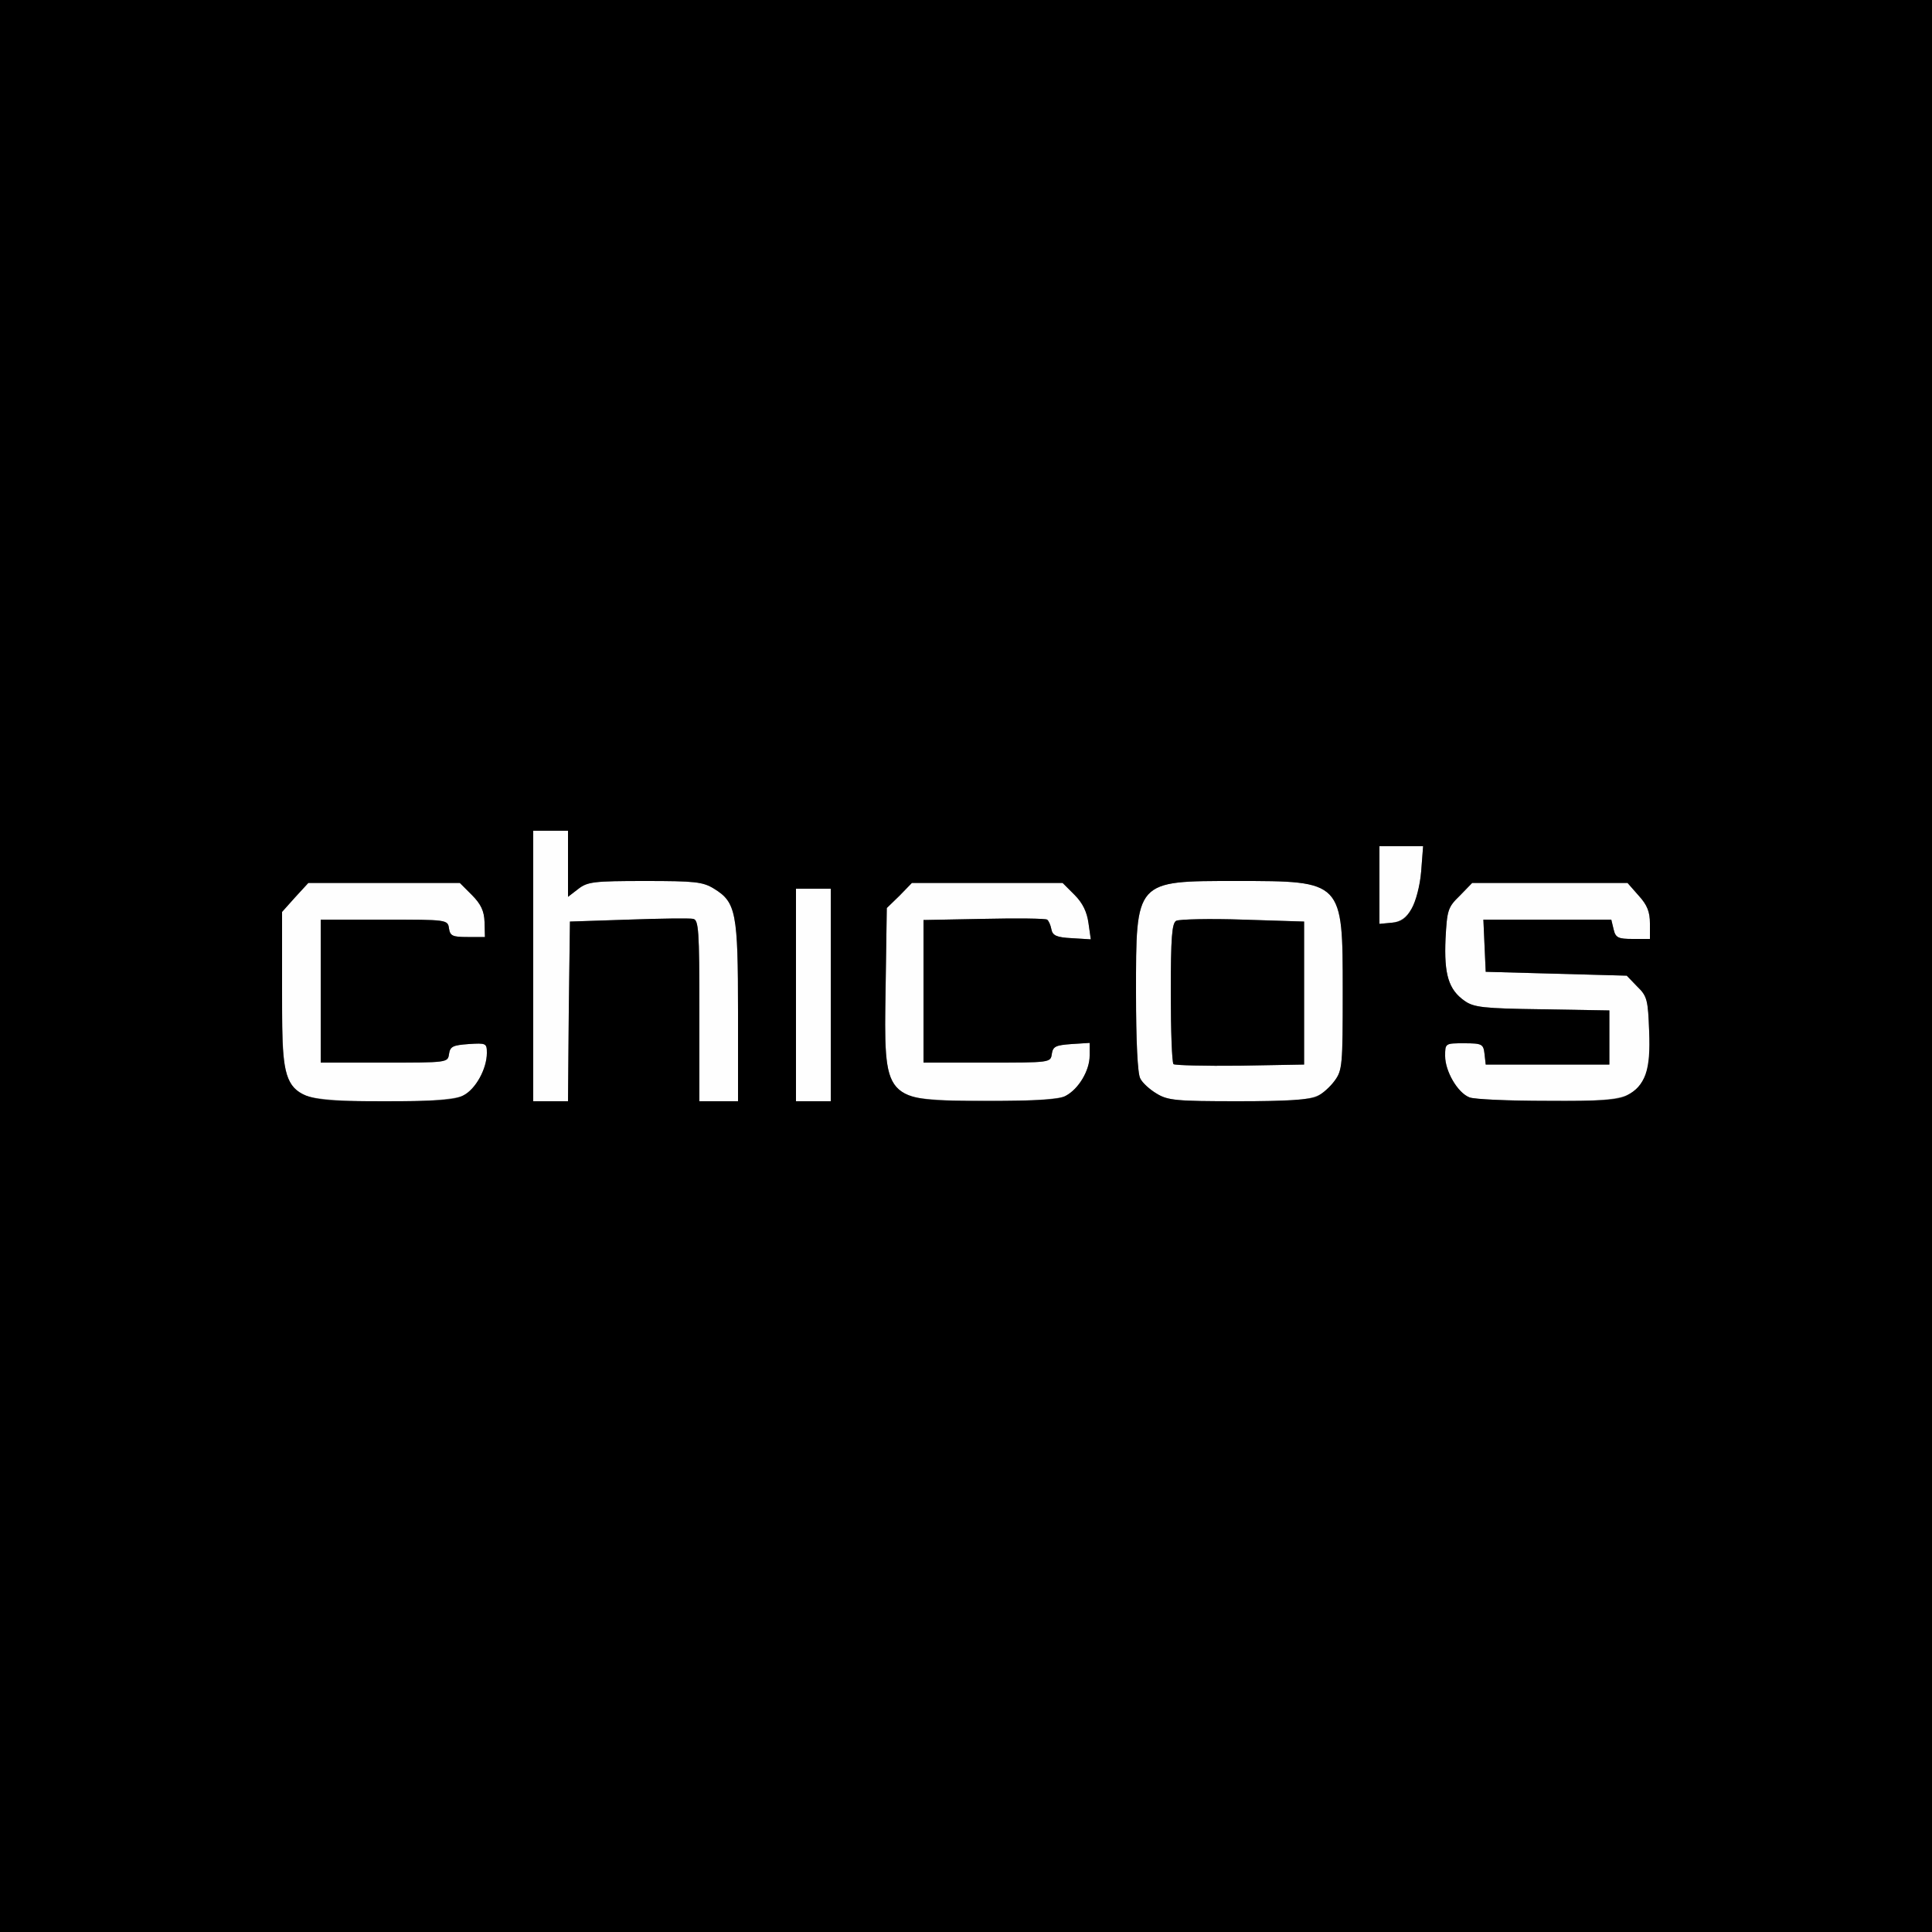
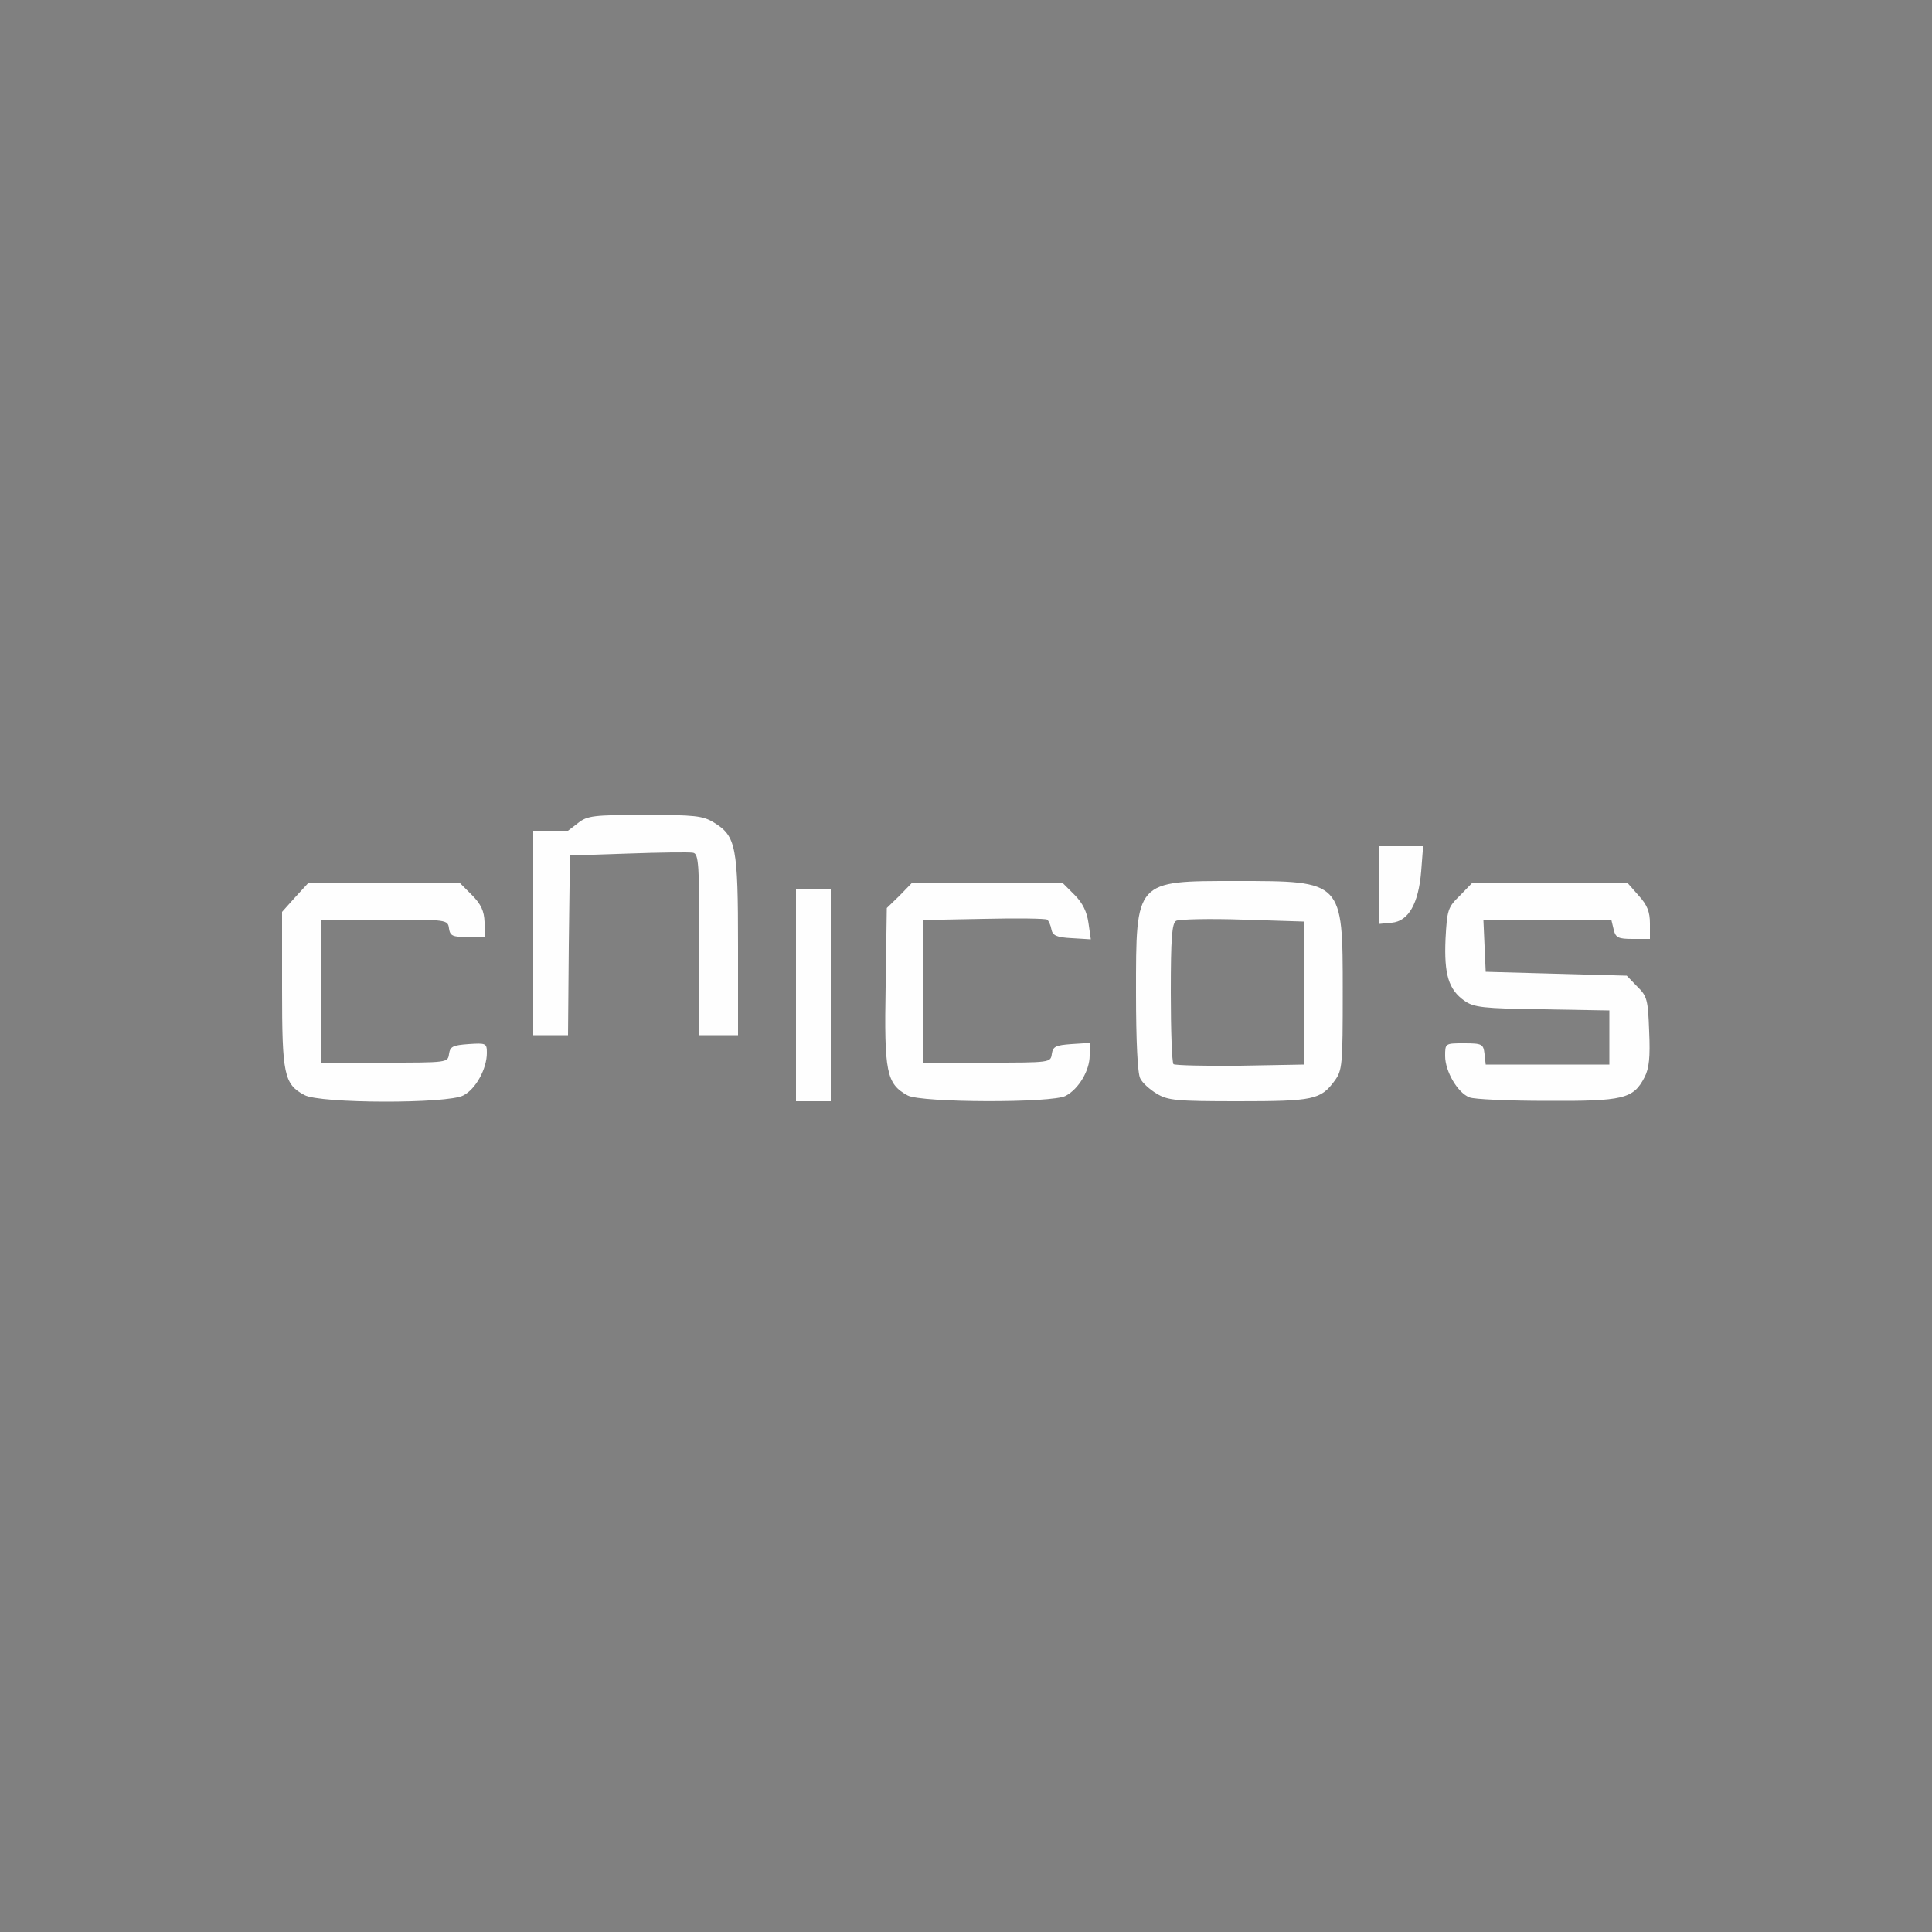
<svg xmlns="http://www.w3.org/2000/svg" id="Layer_1" viewBox="0 0 500 500" width="2500" height="2500">
  <rect x="0" y="0" width="500" height="500" fill="#808080" stroke="none" />
  <style>.st0{fill:#fefefe}</style>
  <g id="layer1">
-     <path class="st0" d="M78.8 283.4C73.5 280.6 73 278 73 256v-20l3.4-3.8 3.4-3.7H119l3.1 3.1c2.4 2.4 3.2 4.2 3.3 7l.1 3.9H121c-3.9 0-4.5-.3-4.8-2.2-.3-2.3-.5-2.3-16.8-2.3H83v37h16.4c16.3 0 16.5 0 16.8-2.2.3-2 1-2.3 5.1-2.6 4.5-.3 4.7-.2 4.7 2.3 0 4.1-2.9 9.4-6.1 11-4.1 2.2-37.2 2.1-41.1-.1zM138 250v-35h9v17.1l2.6-2c2.4-1.9 4-2.1 17.3-2.1 12.9 0 15 .2 17.9 2 5.7 3.5 6.2 6.2 6.2 32v23h-10v-23.4c0-20.9-.2-23.5-1.6-23.8-.9-.2-8.5-.1-16.8.2l-15.1.5-.3 23.3-.2 23.2h-9v-35zM206 257.5V230h9v55h-9v-27.5zM234.9 283.5c-5.5-3-6.1-6-5.7-28.2l.3-20.3 3.3-3.2 3.2-3.3h39l3.1 3.1c2.1 2.1 3.2 4.4 3.6 7.3l.6 4.2-4.9-.3c-4-.2-5-.7-5.3-2.3-.2-1.1-.7-2.2-1.1-2.5s-7.8-.4-16.4-.2l-15.6.3V275h16.4c16.3 0 16.5 0 16.8-2.2.3-2 1-2.3 5.1-2.6l4.7-.3v3.3c0 3.8-2.8 8.6-6.2 10.4-3.4 1.9-37.4 1.8-40.9-.1zM299.3 283c-1.7-1-3.7-2.8-4.2-3.9-.7-1.2-1.1-9.8-1.1-22.1 0-29.3-.3-29 26-29 27.6 0 27.5-.1 27.5 28.6 0 19-.1 20.4-2.1 23.1-3.6 4.9-5.5 5.3-24.9 5.3-16.1 0-18.3-.2-21.2-2zm38.2-26v-18.5l-15.8-.5c-8.7-.3-16.5-.1-17.3.3-1.1.6-1.4 4.3-1.4 18.6 0 9.8.3 18.1.7 18.5.4.3 8.1.5 17.2.4l16.6-.3V257zM380.3 284c-3.1-1.2-6.3-6.8-6.3-10.7 0-3.3 0-3.3 4.9-3.3 4.7 0 5 .2 5.3 2.8l.3 2.7h32v-14l-17.4-.3c-15.3-.2-17.7-.5-20.1-2.2-4.1-2.9-5.3-6.8-4.9-16 .4-7.5.6-8.2 3.7-11.2l3.2-3.3h40.2l2.9 3.3c2.2 2.4 2.9 4.2 2.9 7.2v4h-4.4c-3.8 0-4.5-.3-5-2.5l-.6-2.5h-33.1l.3 6.8.3 6.7 18.2.5 18.3.5 2.7 2.8c2.6 2.5 2.8 3.5 3.1 11.6.3 6.7 0 9.6-1.2 11.9-2.9 5.6-5.5 6.2-25.3 6.1-9.8 0-18.8-.4-20-.9zM357 229.1V219h11.3l-.5 6.5c-.7 8.4-3.3 12.9-7.6 13.3l-3.2.3v-10z" />
+     <path class="st0" d="M78.8 283.4C73.5 280.6 73 278 73 256v-20l3.4-3.8 3.4-3.7H119l3.1 3.1c2.4 2.4 3.2 4.2 3.3 7l.1 3.9H121c-3.9 0-4.5-.3-4.8-2.2-.3-2.3-.5-2.3-16.8-2.3H83v37h16.4c16.3 0 16.5 0 16.8-2.2.3-2 1-2.3 5.1-2.6 4.5-.3 4.7-.2 4.7 2.3 0 4.1-2.9 9.4-6.1 11-4.1 2.2-37.2 2.1-41.1-.1zM138 250v-35h9l2.6-2c2.4-1.9 4-2.1 17.3-2.1 12.9 0 15 .2 17.9 2 5.7 3.5 6.2 6.2 6.2 32v23h-10v-23.4c0-20.9-.2-23.5-1.6-23.8-.9-.2-8.5-.1-16.8.2l-15.1.5-.3 23.3-.2 23.2h-9v-35zM206 257.5V230h9v55h-9v-27.5zM234.9 283.5c-5.5-3-6.1-6-5.7-28.2l.3-20.3 3.3-3.2 3.2-3.3h39l3.1 3.1c2.1 2.1 3.2 4.4 3.6 7.3l.6 4.2-4.9-.3c-4-.2-5-.7-5.3-2.3-.2-1.1-.7-2.2-1.1-2.5s-7.8-.4-16.4-.2l-15.6.3V275h16.4c16.3 0 16.5 0 16.8-2.2.3-2 1-2.3 5.1-2.6l4.7-.3v3.3c0 3.8-2.8 8.6-6.2 10.4-3.4 1.9-37.4 1.8-40.9-.1zM299.3 283c-1.7-1-3.7-2.8-4.2-3.9-.7-1.2-1.1-9.8-1.1-22.1 0-29.3-.3-29 26-29 27.6 0 27.5-.1 27.5 28.6 0 19-.1 20.4-2.1 23.1-3.6 4.9-5.5 5.3-24.9 5.3-16.1 0-18.3-.2-21.2-2zm38.2-26v-18.5l-15.8-.5c-8.7-.3-16.5-.1-17.3.3-1.1.6-1.4 4.3-1.4 18.6 0 9.8.3 18.1.7 18.5.4.3 8.1.5 17.2.4l16.6-.3V257zM380.3 284c-3.1-1.2-6.3-6.8-6.3-10.7 0-3.3 0-3.3 4.9-3.3 4.7 0 5 .2 5.3 2.8l.3 2.7h32v-14l-17.4-.3c-15.3-.2-17.7-.5-20.1-2.2-4.1-2.9-5.3-6.8-4.9-16 .4-7.5.6-8.2 3.7-11.2l3.2-3.3h40.2l2.9 3.3c2.2 2.4 2.9 4.2 2.9 7.2v4h-4.4c-3.8 0-4.5-.3-5-2.5l-.6-2.5h-33.1l.3 6.8.3 6.7 18.2.5 18.3.5 2.7 2.8c2.6 2.5 2.8 3.5 3.1 11.6.3 6.7 0 9.6-1.2 11.9-2.9 5.6-5.5 6.2-25.3 6.1-9.8 0-18.8-.4-20-.9zM357 229.1V219h11.3l-.5 6.5c-.7 8.4-3.3 12.9-7.6 13.3l-3.2.3v-10z" />
  </g>
  <g id="layer2">
-     <path d="M0 250V0h500v500H0V250zm119.9 33.5c3.2-1.6 6.1-6.9 6.1-11 0-2.5-.2-2.6-4.7-2.3-4.1.3-4.8.6-5.1 2.6-.3 2.2-.5 2.2-16.8 2.2H83v-37h16.4c16.3 0 16.5 0 16.8 2.3.3 1.9.9 2.2 4.8 2.2h4.5l-.1-3.9c-.1-2.8-.9-4.6-3.3-7l-3.1-3.1H79.8l-3.4 3.7L73 236v20c0 29.4-.5 28.9 26.3 29 13.7 0 18.4-.3 20.6-1.5zm27.3-21.7l.3-23.3 15.1-.5c8.3-.3 15.9-.4 16.8-.2 1.4.3 1.6 2.9 1.6 23.8V285h10v-23c0-25.8-.5-28.5-6.2-32-2.9-1.8-5-2-17.9-2-13.3 0-14.9.2-17.3 2.1l-2.6 2V215h-9v70h9l.2-23.2zm67.8-4.3V230h-9v55h9v-27.5zm60.8 26.1c3.4-1.8 6.2-6.6 6.2-10.4v-3.3l-4.7.3c-4.1.3-4.8.6-5.1 2.6-.3 2.2-.5 2.2-16.8 2.2H239v-36.9l15.6-.3c8.6-.2 16-.1 16.4.2s.9 1.4 1.1 2.5c.3 1.6 1.3 2.1 5.3 2.3l4.9.3-.6-4.2c-.4-2.9-1.5-5.2-3.6-7.3l-3.1-3.1h-39l-3.2 3.3-3.3 3.2-.3 20.3c-.5 29.9-.8 29.6 26.3 29.6 12.8 0 18.7-.3 20.3-1.3zm65.1.1c1.3-.6 3.4-2.5 4.5-4 2-2.7 2.1-4.1 2.1-23.1 0-28.7.1-28.6-27.5-28.6-26.3 0-26-.3-26 29 0 12.3.4 20.9 1.1 22.1.5 1.1 2.5 2.9 4.2 3.9 2.9 1.8 5.1 2 21.2 2 12.3 0 18.8-.4 20.4-1.3zm80.1-.2c4.8-2.5 6.2-6.5 5.8-16.6-.3-8.1-.5-9.1-3.1-11.6l-2.7-2.8-18.3-.5-18.2-.5-.3-6.7-.3-6.8H417l.6 2.5c.5 2.2 1.2 2.5 5 2.5h4.4v-4c0-3-.7-4.8-2.9-7.2l-2.9-3.3H381l-3.2 3.3c-3.1 3-3.3 3.7-3.7 11.2-.4 9.2.8 13.1 4.9 16 2.4 1.7 4.8 2 20.1 2.2l17.4.3v14h-32l-.3-2.7c-.3-2.6-.6-2.8-5.3-2.8-4.9 0-4.9 0-4.9 3.3 0 3.9 3.2 9.5 6.3 10.7 1.2.5 10.2.9 20 .9 14 .1 18.4-.2 20.7-1.4zm-55.7-48.3c1.1-1.9 2.2-6.1 2.5-9.7l.5-6.5H357v20.1l3.2-.3c2.4-.2 3.7-1.1 5.1-3.6z" />
-     <path d="M303.7 275.4c-.4-.4-.7-8.7-.7-18.5 0-14.3.3-18 1.4-18.6.8-.4 8.6-.6 17.3-.3l15.8.5v37l-16.6.3c-9.1.1-16.8-.1-17.2-.4z" />
-   </g>
+     </g>
</svg>